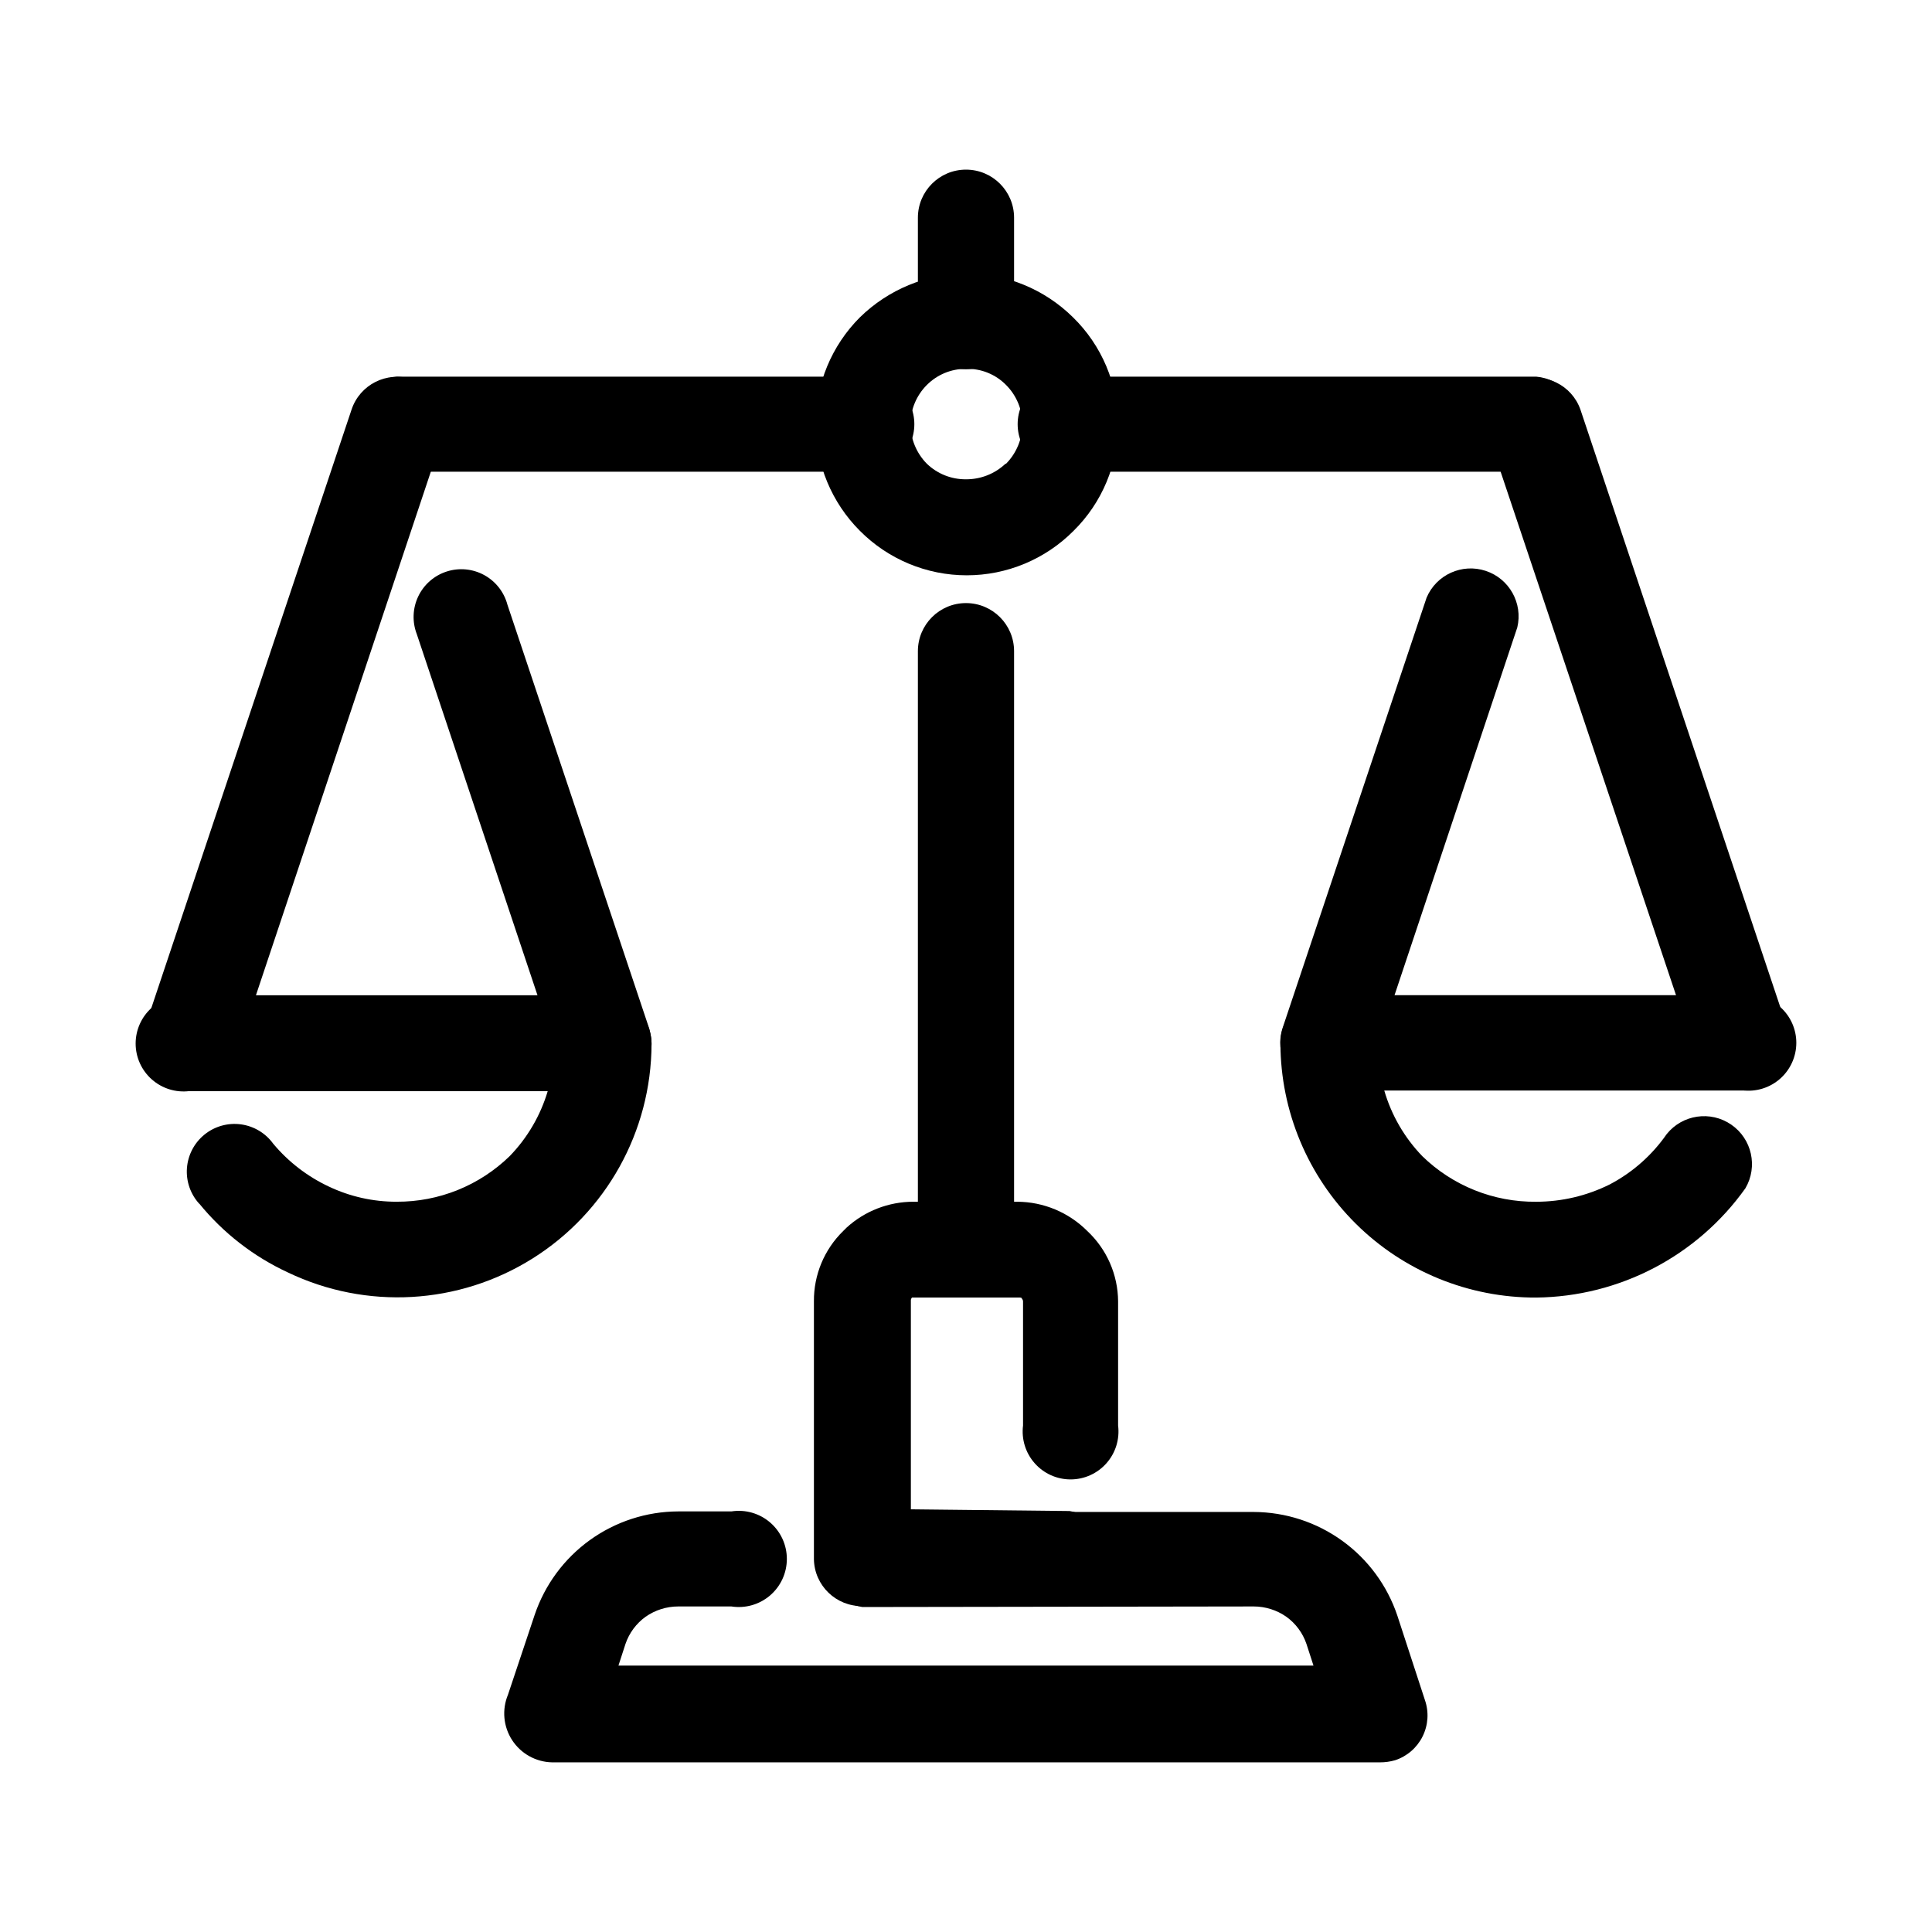
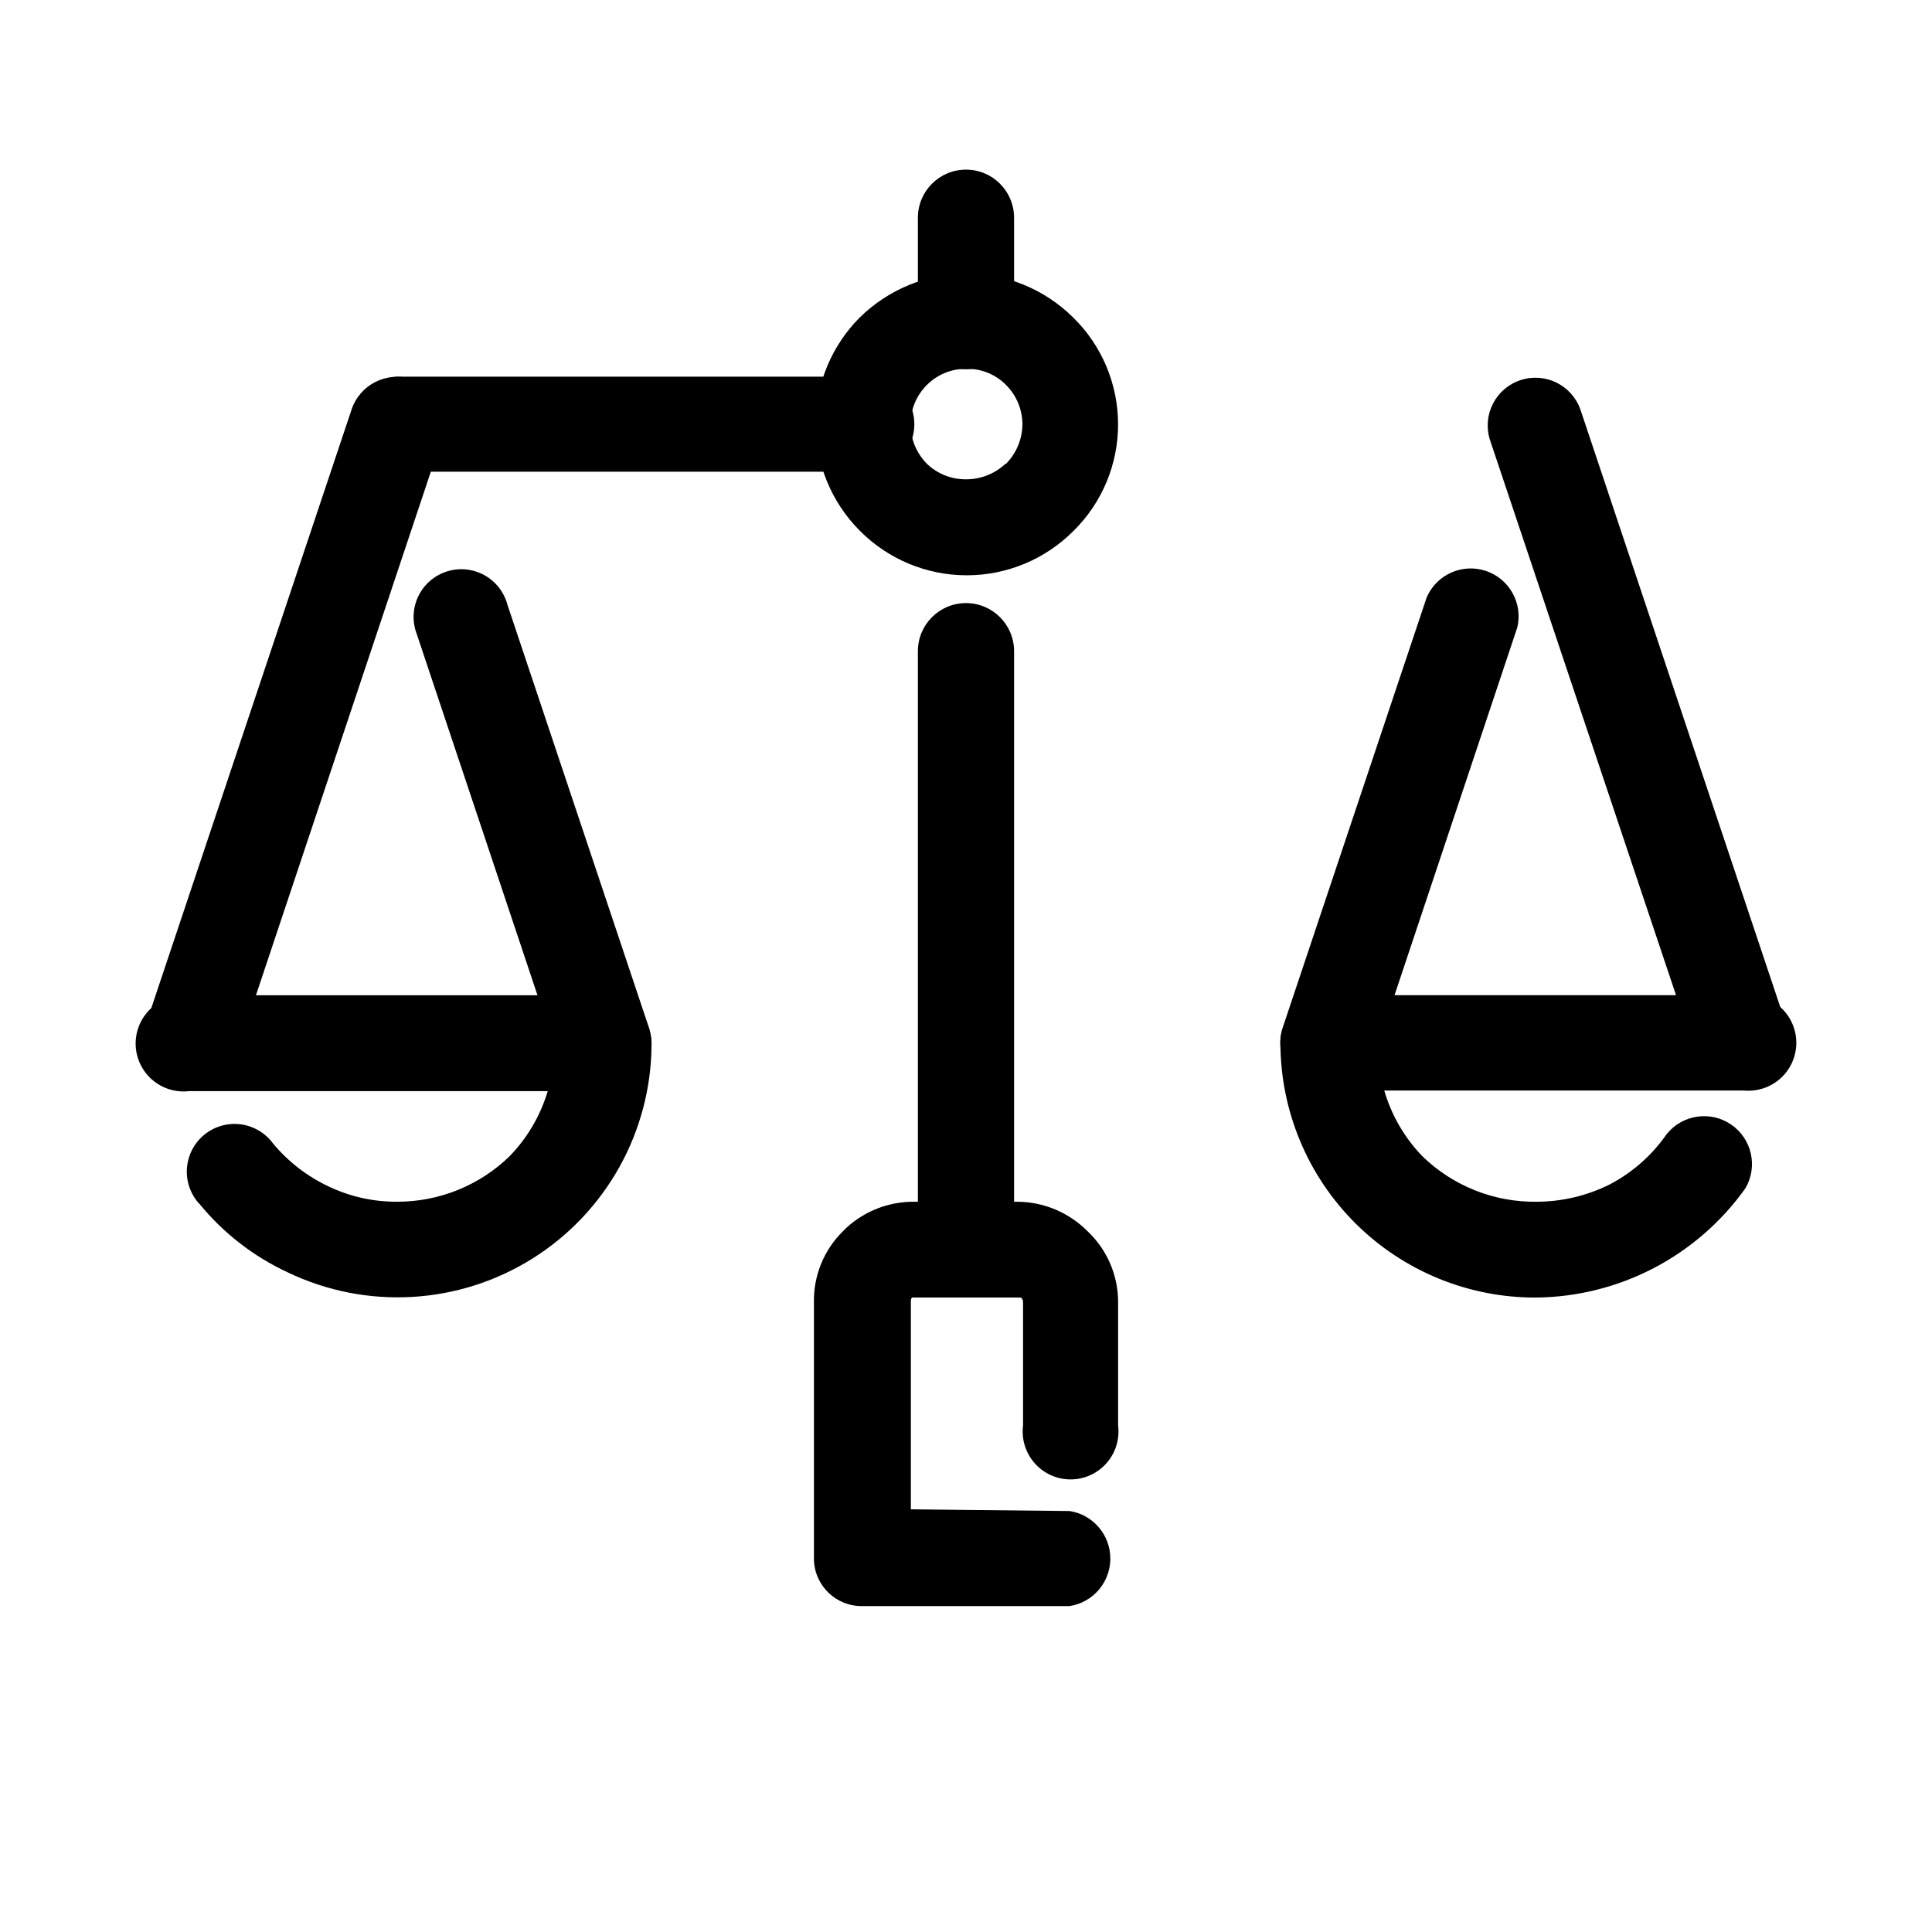
<svg xmlns="http://www.w3.org/2000/svg" fill="#000000" width="800px" height="800px" version="1.1" viewBox="144 144 512 512">
  <g>
    <path d="m440.3 256.41c0.023 10.621-4.227 20.809-11.789 28.262-7.492 7.543-17.684 11.789-28.316 11.789-10.629 0-20.824-4.246-28.312-11.789-7.504-7.5-11.719-17.676-11.719-28.289 0-10.609 4.215-20.785 11.719-28.289 7.519-7.356 17.59-11.527 28.113-11.637 10.617-0.008 20.809 4.172 28.363 11.637 7.625 7.449 11.926 17.656 11.941 28.316zm-29.676 10.48v-0.004c2.75-2.797 4.305-6.555 4.332-10.477-0.023-3.894-1.578-7.625-4.332-10.379-2.793-2.848-6.644-4.398-10.629-4.285-3.894-0.02-7.637 1.523-10.379 4.285-2.754 2.754-4.309 6.484-4.332 10.379 0.027 3.922 1.582 7.68 4.332 10.477 2.785 2.684 6.512 4.168 10.379 4.133 3.894 0.023 7.648-1.457 10.477-4.133z" />
    <path d="m249.11 269.01c-6.523-0.582-11.52-6.047-11.52-12.594 0-6.547 4.996-12.012 11.52-12.598h123.43-0.004c3.539-0.316 7.043 0.867 9.664 3.266 2.617 2.394 4.109 5.781 4.109 9.332 0 3.547-1.492 6.934-4.109 9.332-2.621 2.394-6.125 3.578-9.664 3.262z" />
-     <path d="m427.46 269.01c-3.535 0.316-7.043-0.867-9.664-3.262-2.617-2.398-4.109-5.785-4.109-9.332 0-3.551 1.492-6.938 4.109-9.332 2.621-2.398 6.129-3.582 9.664-3.266h123.68c6.523 0.586 11.52 6.051 11.52 12.598 0 6.547-4.996 12.012-11.52 12.594z" />
    <path d="m387.25 316.57c0-7.039 5.703-12.746 12.746-12.746 7.039 0 12.746 5.707 12.746 12.746v158.55c0 7.039-5.707 12.746-12.746 12.746-7.043 0-12.746-5.707-12.746-12.746z" />
    <path d="m196.81 463.02c-2.344-2.57-3.527-5.992-3.269-9.461 0.262-3.473 1.938-6.68 4.637-8.875 2.703-2.195 6.188-3.18 9.637-2.723 3.449 0.461 6.559 2.316 8.594 5.141 4.019 4.801 9.043 8.672 14.711 11.336 5.617 2.672 11.766 4.051 17.988 4.031 11.191 0.059 21.957-4.281 29.977-12.094 4.695-4.848 8.152-10.758 10.074-17.23h-94.918c-3.617 0.461-7.254-0.66-9.988-3.07-2.738-2.41-4.305-5.879-4.305-9.523 0-3.644 1.566-7.117 4.305-9.527 2.734-2.41 6.371-3.527 9.988-3.07h109.73c3.383 0 6.629 1.352 9.012 3.754 2.387 2.406 3.711 5.66 3.684 9.043-0.086 23.082-11.988 44.508-31.539 56.77-19.551 12.266-44.023 13.656-64.84 3.688-9.105-4.219-17.137-10.457-23.477-18.234z" />
    <path d="m237.17 252.54c2.203-6.621 9.336-10.219 15.969-8.062 3.191 1.02 5.832 3.289 7.32 6.289s1.703 6.473 0.59 9.633l-49.223 147.36h74.617l-31.992-95.723c-1.25-3.246-1.105-6.859 0.391-9.992 1.496-3.137 4.219-5.516 7.527-6.582 3.305-1.07 6.902-0.73 9.953 0.938 3.047 1.668 5.273 4.516 6.16 7.875l37.18 111.14c0.613 1.613 0.953 3.316 1.008 5.039-0.012 3.356-1.359 6.566-3.738 8.926-2.383 2.363-5.602 3.684-8.957 3.668h-109.73c-1.316 0.027-2.629-0.176-3.879-0.602-3.184-1.039-5.824-3.301-7.336-6.289-1.512-2.984-1.773-6.453-0.727-9.633z" />
    <path d="m605.75 407.76c3.617-0.461 7.258 0.66 9.992 3.07s4.301 5.879 4.301 9.523c0 3.644-1.566 7.117-4.301 9.527s-6.375 3.527-9.992 3.07h-94.918c1.891 6.543 5.352 12.527 10.078 17.43 8.078 7.871 18.949 12.219 30.227 12.094 6.75-0.008 13.406-1.578 19.449-4.586 6.039-3.168 11.223-7.75 15.113-13.352 4.164-5.18 11.617-6.273 17.094-2.504s7.117 11.125 3.762 16.863c-12.773 17.961-33.375 28.73-55.418 28.969-17.922 0.078-35.141-6.969-47.859-19.594-12.723-12.629-19.898-29.793-19.953-47.715-0.027-3.387 1.301-6.641 3.684-9.043 2.383-2.402 5.629-3.754 9.012-3.754z" />
    <path d="m522.07 302.36c2.586-6.062 9.387-9.141 15.648-7.078s9.906 8.574 8.383 14.988l-32.543 97.488h74.613l-49.375-147.36c-1.98-6.578 1.652-13.535 8.18-15.668 6.527-2.137 13.566 1.332 15.852 7.809l54.465 162.83c0.727 1.582 1.121 3.297 1.156 5.039-0.109 6.949-5.746 12.543-12.695 12.594h-109.73c-1.367 0.027-2.731-0.176-4.031-0.602-6.609-2.184-10.23-9.289-8.109-15.922z" />
    <path d="m387.25 201.7c0-7.039 5.703-12.746 12.746-12.746 7.039 0 12.746 5.707 12.746 12.746v27.406c0 7.039-5.707 12.746-12.746 12.746-7.043 0-12.746-5.707-12.746-12.746z" />
-     <path d="m372.54 569.88c-6.207-0.965-10.789-6.312-10.789-12.594 0-6.285 4.582-11.633 10.789-12.598h103.73c8.414 0.035 16.605 2.703 23.426 7.625 6.824 4.926 11.934 11.859 14.613 19.832l7.305 22.371c1.102 3.164 0.883 6.641-0.605 9.645-1.488 3.004-4.117 5.281-7.305 6.324-1.309 0.375-2.668 0.562-4.027 0.555h-219.36c-4.285-0.086-8.25-2.285-10.59-5.875-2.34-3.59-2.75-8.105-1.102-12.059l7.055-21.109c2.684-7.977 7.793-14.91 14.613-19.836 6.82-4.922 15.012-7.59 23.426-7.621h14.105c3.68-0.574 7.422 0.492 10.25 2.914s4.453 5.957 4.453 9.68c0 3.723-1.625 7.258-4.453 9.68s-6.57 3.488-10.25 2.914h-14.105c-3.082 0.008-6.09 0.957-8.617 2.723-2.484 1.785-4.352 4.305-5.34 7.203l-1.863 5.742 184.19 0.004-1.863-5.742v-0.004c-0.988-2.898-2.852-5.418-5.34-7.203-2.527-1.766-5.535-2.715-8.617-2.723z" />
    <path d="m427.46 544.44c6.207 0.965 10.789 6.309 10.789 12.594s-4.582 11.633-10.789 12.598h-54.918c-6.965 0.109-12.707-5.43-12.844-12.395v-68.367c-0.062-7.012 2.742-13.742 7.758-18.641l0.855-0.855c4.844-4.438 11.168-6.898 17.734-6.902h27.508c6.981 0.027 13.664 2.816 18.59 7.758 5.164 4.828 8.117 11.57 8.164 18.641v32.898c0.457 3.617-0.66 7.254-3.07 9.988-2.41 2.738-5.883 4.305-9.527 4.305s-7.113-1.566-9.523-4.305c-2.41-2.734-3.527-6.371-3.07-9.988v-32.898c-0.016-0.266-0.121-0.516-0.305-0.707 0-0.301-0.402-0.301-0.707-0.301h-27.855-0.555c-0.184 0.191-0.289 0.441-0.305 0.703v55.418z" />
  </g>
</svg>